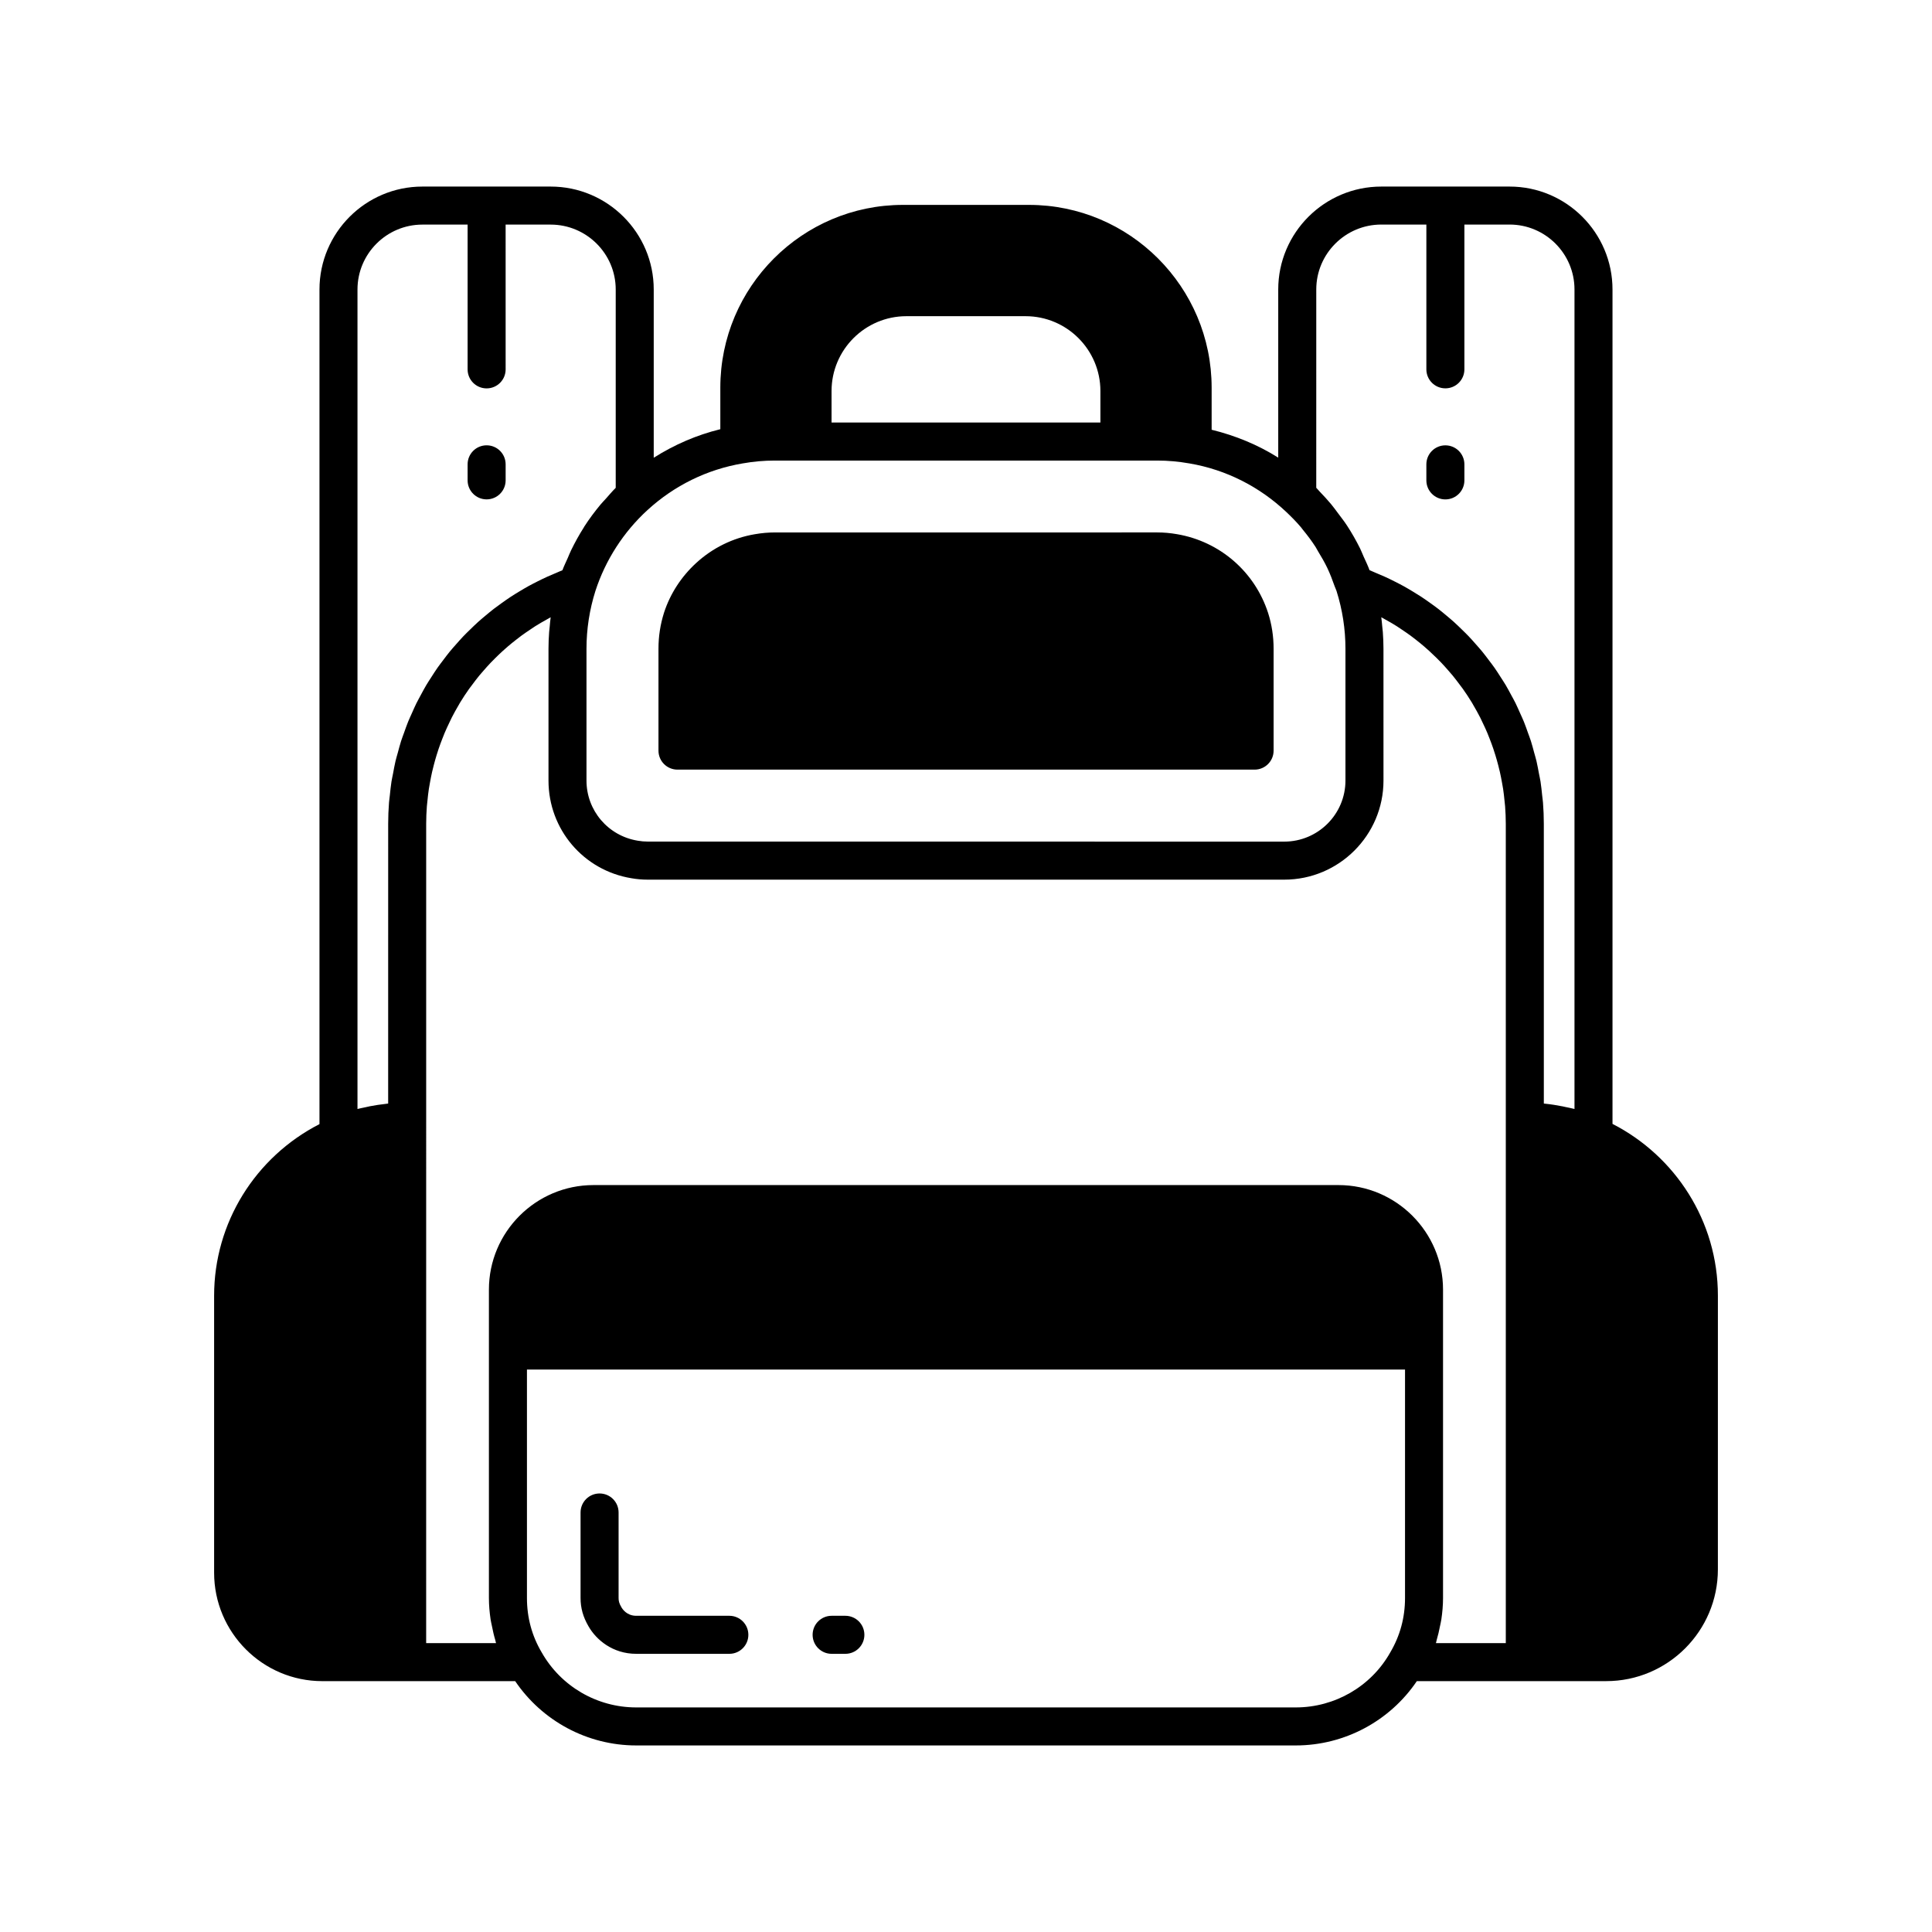
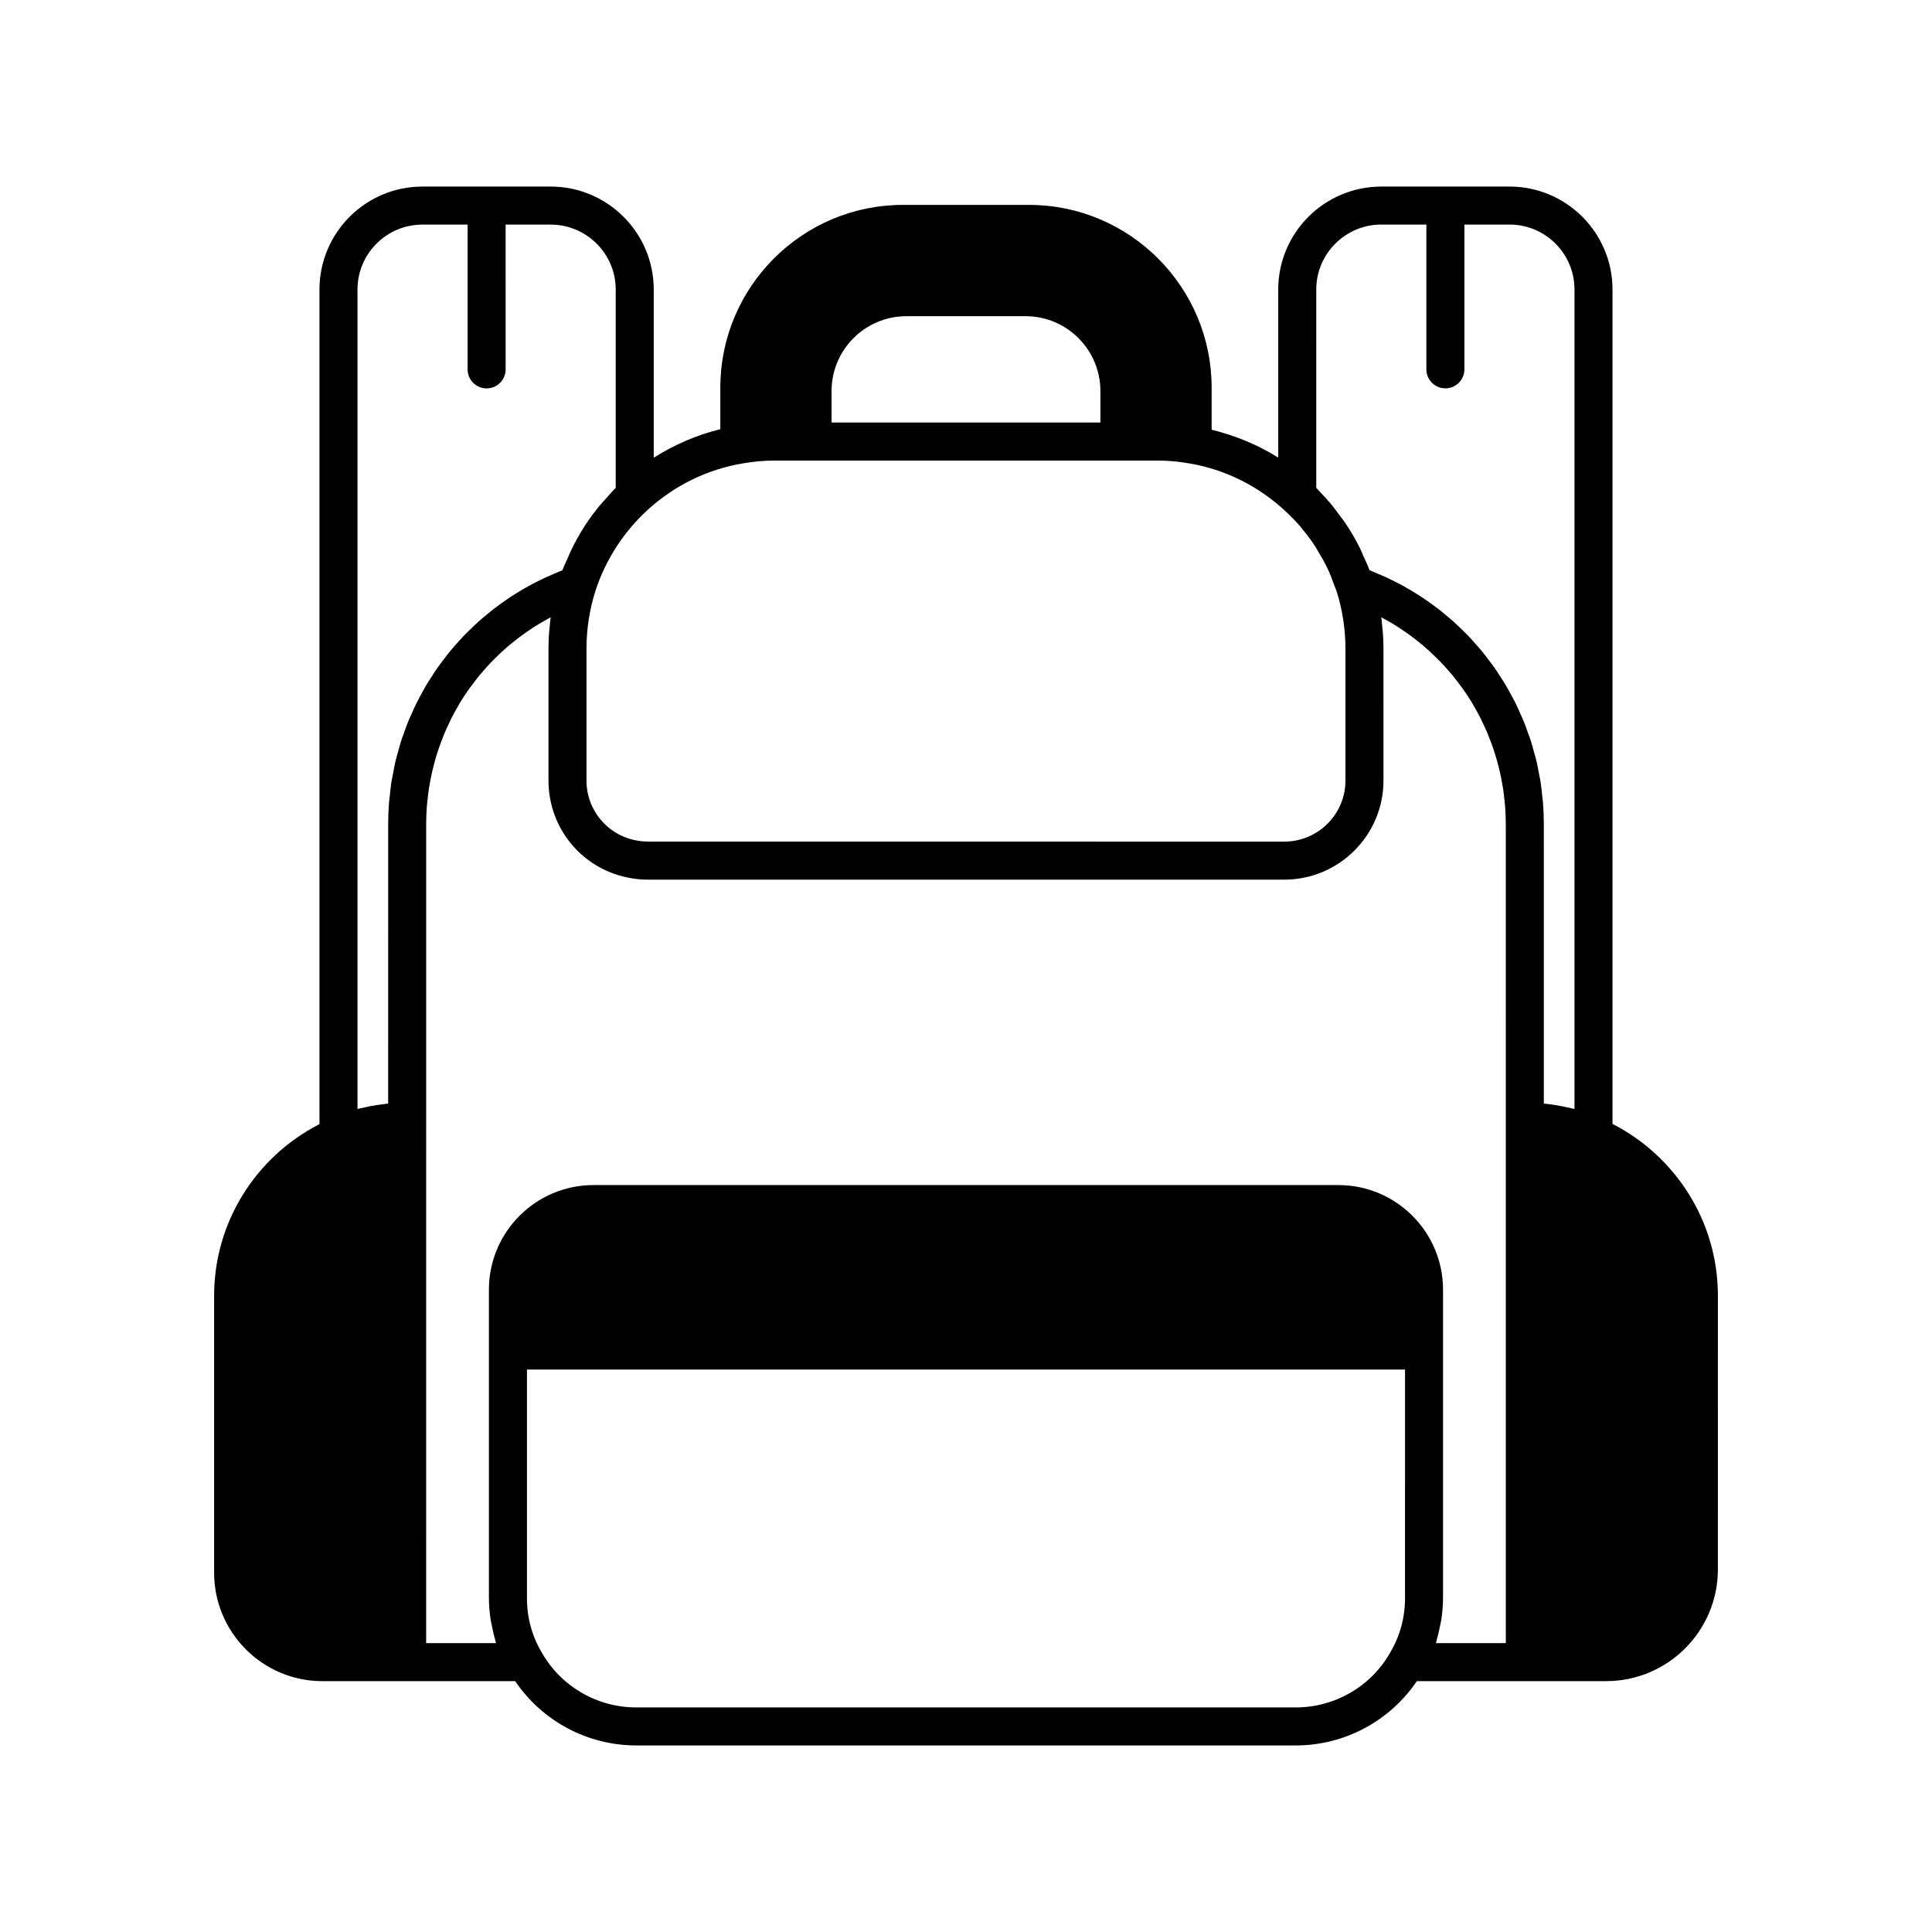
<svg xmlns="http://www.w3.org/2000/svg" fill="#000000" width="800px" height="800px" version="1.1" viewBox="144 144 512 512">
  <g>
-     <path d="m364.39 582.28h3.641c2.785 0 5.039-2.254 5.039-5.039 0-2.785-2.254-5.039-5.039-5.039h-3.641c-2.785 0-5.039 2.254-5.039 5.039 0.004 2.785 2.258 5.039 5.039 5.039z" />
-     <path d="m312.6 582.28h24.684c2.785 0 5.039-2.254 5.039-5.039 0-2.785-2.254-5.039-5.039-5.039h-24.684c-2.504 0-3.664-1.816-3.906-2.242-0.641-1.086-0.762-1.711-0.762-2.477v-22.66c0-2.785-2.254-5.039-5.039-5.039s-5.039 2.254-5.039 5.039v22.66c0 2.672 0.684 5.082 2.117 7.519 2 3.516 6.363 7.277 12.629 7.277z" />
    <path d="m571.33 441.85v-221.13c0-15.043-12.234-27.277-27.277-27.277h-33.988c-15.066 0-27.32 12.234-27.32 27.277v44.559c-5.367-3.383-11.32-5.844-17.648-7.391v-11.148c0-26.711-21.711-48.441-48.398-48.441h-33.406c-26.688 0-48.398 21.73-48.398 48.441v11.004c-6.269 1.535-12.207 4.113-17.648 7.562v-44.586c0.004-15.043-12.254-27.277-27.316-27.277h-33.988c-15.039 0-27.277 12.234-27.277 27.277v221.18c-17.02 8.742-27.922 26.164-27.922 45.477v73.41c0 15.844 12.867 28.734 28.684 28.734h51.102c7.148 10.551 19.133 17.039 32.07 17.039h174.8c12.965 0 24.973-6.519 32.078-17.043h50.18c16.32 0 29.598-13.277 29.598-29.598l0.004-72.543c0-19.844-11.371-37.043-27.922-45.527zm-206.96-194.22c0-10.938 8.898-19.836 19.836-19.836h31.578c10.938 0 19.836 8.898 19.836 19.836v8.336h-71.25zm-48.754 31.523c7.07-6.481 15.773-10.75 25.191-12.344 2.883-0.508 5.664-0.754 8.5-0.754h101.38c2.84 0 5.617 0.246 8.531 0.758 9.859 1.672 18.676 6.273 25.668 12.871 1.367 1.289 2.68 2.625 3.891 4.055 0.168 0.199 0.312 0.418 0.477 0.621 1.199 1.461 2.34 2.969 3.363 4.555 0.234 0.363 0.418 0.758 0.645 1.129 0.891 1.461 1.754 2.938 2.492 4.481 0.734 1.551 1.352 3.168 1.93 4.809 0.152 0.43 0.363 0.832 0.504 1.266 1.57 4.965 2.371 10.125 2.371 15.34v34.914c0 8.926-7.277 16.184-16.227 16.184l-168.68-0.012c-0.871 0-1.742-0.074-2.637-0.23-7.871-1.285-13.59-7.996-13.59-15.949v-34.914c0-5.215 0.801-10.375 2.371-15.34 2.664-8.184 7.434-15.598 13.812-21.438zm-61.23 51.152c-0.445 0.895-0.836 1.809-1.242 2.723-0.332 0.746-0.684 1.48-0.992 2.238-0.383 0.941-0.711 1.91-1.055 2.867-0.27 0.754-0.562 1.5-0.809 2.266-0.32 1-0.578 2.023-0.855 3.039-0.203 0.75-0.438 1.492-0.617 2.254-0.254 1.074-0.445 2.172-0.648 3.262-0.137 0.723-0.305 1.438-0.422 2.164-0.191 1.223-0.312 2.465-0.441 3.703-0.062 0.613-0.164 1.219-0.211 1.84-0.145 1.867-0.223 3.746-0.223 5.641l-0.004 74.148c-0.031 0.004-0.062 0.008-0.094 0.012-0.195 0.02-0.387 0.059-0.582 0.078-1.387 0.152-2.766 0.359-4.129 0.621-0.469 0.09-0.934 0.203-1.402 0.309-0.641 0.141-1.289 0.254-1.922 0.422v-217.17c0-9.488 7.715-17.203 17.203-17.203h11.98v38.367c0 2.785 2.254 5.039 5.039 5.039 2.785 0 5.039-2.254 5.039-5.039l-0.004-38.367h11.93c9.512 0 17.246 7.715 17.246 17.199v52.559c-0.902 0.891-1.707 1.863-2.547 2.805-0.484 0.543-1 1.055-1.465 1.613-1.543 1.859-2.992 3.793-4.297 5.82-0.066 0.102-0.117 0.215-0.18 0.316-1.227 1.926-2.328 3.926-3.328 5.981-0.328 0.676-0.598 1.379-0.898 2.066-0.477 1.078-1 2.133-1.41 3.238-0.535 0.203-1.039 0.453-1.566 0.668-0.816 0.336-1.629 0.676-2.43 1.039-0.898 0.406-1.781 0.84-2.656 1.281-0.781 0.395-1.559 0.789-2.324 1.211-0.852 0.469-1.684 0.965-2.516 1.469-0.746 0.453-1.492 0.902-2.219 1.383-0.805 0.527-1.59 1.086-2.371 1.645-0.703 0.504-1.41 1.008-2.094 1.535-0.762 0.59-1.496 1.203-2.234 1.82-0.656 0.551-1.316 1.098-1.953 1.672-0.715 0.645-1.402 1.316-2.09 1.988-0.609 0.594-1.219 1.18-1.805 1.793-0.668 0.699-1.301 1.426-1.938 2.148-0.559 0.633-1.121 1.258-1.656 1.91-0.613 0.75-1.191 1.523-1.773 2.297-0.504 0.668-1.02 1.328-1.5 2.016-0.562 0.801-1.082 1.625-1.609 2.449-0.449 0.699-0.91 1.383-1.332 2.098-0.504 0.848-0.965 1.723-1.434 2.59-0.387 0.73-0.797 1.441-1.16 2.18zm261.96 237.18c0 5.191-1.312 10.047-3.961 14.508-5.062 8.941-14.637 14.492-24.988 14.492h-174.8c-10.352 0-19.926-5.551-25.039-14.574-2.598-4.379-3.91-9.234-3.91-14.426v-60.535h232.7zm26.707-126.24v138.2h-18.516c0.086-0.262 0.113-0.539 0.191-0.801 0.367-1.223 0.645-2.465 0.891-3.723 0.117-0.594 0.27-1.172 0.355-1.773 0.273-1.867 0.445-3.754 0.445-5.66v-81.719c0-15.277-12.434-27.711-27.711-27.711h-197.43c-15.277 0-27.711 12.434-27.711 27.711v81.719c0 1.91 0.172 3.801 0.445 5.672 0.086 0.578 0.23 1.133 0.344 1.707 0.25 1.289 0.535 2.562 0.914 3.816 0.074 0.25 0.102 0.516 0.184 0.766h-18.516l0.004-138.2v-78.945c0-1.559 0.07-3.106 0.184-4.644 0.039-0.5 0.105-0.996 0.156-1.492 0.102-1.031 0.215-2.062 0.367-3.078 0.086-0.582 0.199-1.156 0.305-1.734 0.168-0.926 0.344-1.844 0.551-2.758 0.137-0.598 0.285-1.191 0.441-1.785 0.227-0.883 0.473-1.758 0.738-2.625 0.18-0.582 0.359-1.164 0.555-1.738 0.297-0.875 0.621-1.738 0.953-2.598 0.211-0.539 0.414-1.082 0.641-1.613 0.387-0.914 0.805-1.809 1.234-2.699 0.219-0.457 0.422-0.918 0.652-1.367 0.578-1.133 1.199-2.246 1.844-3.34 0.109-0.188 0.207-0.383 0.32-0.566 0.77-1.273 1.59-2.516 2.449-3.727 0.254-0.359 0.535-0.703 0.797-1.055 0.621-0.84 1.25-1.672 1.914-2.481 0.355-0.434 0.734-0.852 1.105-1.277 0.609-0.699 1.223-1.395 1.863-2.066 0.414-0.438 0.844-0.863 1.273-1.289 0.637-0.629 1.281-1.25 1.945-1.852 0.453-0.414 0.914-0.82 1.379-1.219 0.684-0.586 1.391-1.156 2.102-1.711 0.473-0.371 0.945-0.746 1.434-1.102 0.77-0.566 1.566-1.105 2.367-1.641 0.453-0.305 0.898-0.617 1.363-0.91 0.996-0.625 2.019-1.211 3.051-1.781 0.297-0.164 0.578-0.344 0.879-0.5 0.043-0.023 0.086-0.039 0.129-0.062-0.113 0.816-0.176 1.641-0.254 2.461-0.047 0.477-0.113 0.953-0.148 1.434-0.109 1.48-0.172 2.969-0.172 4.457v34.914c0 12.922 9.27 23.812 21.977 25.883 1.402 0.25 2.856 0.375 4.324 0.375h168.68c14.504 0 26.301-11.777 26.301-26.258l-0.004-34.926c0-1.488-0.062-2.977-0.172-4.457-0.035-0.473-0.102-0.945-0.148-1.418-0.078-0.828-0.145-1.656-0.258-2.477 0.043 0.023 0.086 0.039 0.129 0.062 0.297 0.16 0.582 0.34 0.879 0.5 1.035 0.57 2.059 1.156 3.051 1.781 0.465 0.293 0.91 0.605 1.363 0.91 0.801 0.535 1.594 1.074 2.367 1.641 0.484 0.359 0.957 0.73 1.434 1.102 0.711 0.559 1.418 1.125 2.102 1.715 0.465 0.398 0.922 0.805 1.375 1.215 0.664 0.605 1.316 1.227 1.953 1.859 0.426 0.426 0.855 0.848 1.27 1.285 0.637 0.672 1.254 1.363 1.859 2.062 0.371 0.426 0.75 0.848 1.109 1.285 0.66 0.805 1.289 1.637 1.91 2.473 0.262 0.355 0.543 0.699 0.801 1.062 0.859 1.215 1.68 2.453 2.449 3.727 0.113 0.188 0.207 0.383 0.32 0.566 0.645 1.094 1.266 2.203 1.844 3.34 0.23 0.449 0.434 0.91 0.652 1.367 0.43 0.891 0.848 1.785 1.234 2.699 0.227 0.531 0.43 1.074 0.641 1.613 0.336 0.859 0.656 1.727 0.953 2.602 0.195 0.574 0.375 1.152 0.555 1.734 0.266 0.871 0.516 1.75 0.742 2.633 0.152 0.59 0.301 1.184 0.438 1.777 0.207 0.91 0.383 1.832 0.551 2.758 0.105 0.578 0.215 1.152 0.305 1.734 0.152 1.02 0.266 2.047 0.367 3.078 0.051 0.496 0.117 0.992 0.156 1.492 0.113 1.535 0.184 3.082 0.184 4.644zm18.203-3.352c-0.809-0.211-1.633-0.367-2.453-0.539-0.219-0.047-0.43-0.098-0.648-0.145-1.562-0.309-3.141-0.562-4.734-0.723-0.043-0.004-0.082-0.012-0.125-0.016-0.055-0.004-0.109-0.016-0.164-0.023l-0.004-74.148c0-1.895-0.078-3.773-0.223-5.641-0.047-0.617-0.148-1.223-0.211-1.84-0.129-1.238-0.25-2.481-0.441-3.703-0.113-0.73-0.285-1.441-0.422-2.164-0.207-1.09-0.395-2.188-0.648-3.262-0.18-0.762-0.414-1.5-0.617-2.254-0.277-1.016-0.535-2.039-0.855-3.039-0.246-0.766-0.539-1.508-0.809-2.266-0.344-0.961-0.672-1.926-1.055-2.867-0.309-0.758-0.66-1.492-0.992-2.238-0.406-0.91-0.801-1.828-1.242-2.723-0.367-0.738-0.773-1.453-1.164-2.176-0.469-0.867-0.93-1.742-1.434-2.59-0.422-0.711-0.883-1.398-1.332-2.098-0.527-0.82-1.047-1.648-1.609-2.449-0.48-0.688-0.996-1.348-1.5-2.016-0.582-0.773-1.16-1.547-1.773-2.297-0.535-0.652-1.098-1.277-1.656-1.91-0.637-0.727-1.273-1.449-1.938-2.148-0.586-0.613-1.199-1.203-1.805-1.793-0.688-0.672-1.375-1.344-2.09-1.988-0.637-0.574-1.297-1.121-1.953-1.672-0.734-0.617-1.473-1.23-2.234-1.82-0.684-0.527-1.387-1.031-2.094-1.535-0.781-0.559-1.562-1.113-2.371-1.645-0.727-0.477-1.473-0.93-2.219-1.383-0.828-0.504-1.66-0.996-2.516-1.469-0.762-0.422-1.543-0.816-2.324-1.211-0.875-0.441-1.758-0.875-2.656-1.281-0.801-0.363-1.609-0.703-2.43-1.039-0.527-0.215-1.031-0.465-1.566-0.668-0.469-1.262-1.059-2.473-1.613-3.699-0.309-0.688-0.57-1.398-0.902-2.07-1.031-2.074-2.176-4.09-3.441-6.031-0.715-1.109-1.531-2.129-2.312-3.184-0.645-0.863-1.27-1.73-1.961-2.559-0.922-1.105-1.898-2.152-2.891-3.188-0.348-0.359-0.652-0.758-1.008-1.109l0.004-52.559c0-9.488 7.734-17.203 17.246-17.203h11.93v38.367c0 2.785 2.254 5.039 5.039 5.039 2.785 0 5.039-2.254 5.039-5.039v-38.367h11.977c9.484 0 17.199 7.715 17.199 17.199z" />
-     <path d="m323.53 347.96h152.95c2.785 0 5.039-2.254 5.039-5.039v-26.992c0-3.266-0.488-6.449-1.453-9.473-3.543-10.953-12.793-18.953-24.117-20.887-1.812-0.316-3.527-0.469-5.25-0.469l-101.38 0.004c-1.727 0-3.477 0.156-5.34 0.48-5.766 0.984-11.113 3.609-15.473 7.602-3.957 3.625-6.898 8.156-8.52 13.141-1 3.152-1.484 6.293-1.484 9.598v26.992c-0.004 2.789 2.25 5.043 5.035 5.043z" />
-     <path d="m272.96 276.34c2.785 0 5.039-2.254 5.039-5.039v-4.25c0-2.785-2.254-5.039-5.039-5.039-2.785 0-5.039 2.254-5.039 5.039v4.25c0.004 2.785 2.258 5.039 5.039 5.039z" />
-     <path d="m527.04 262.02c-2.785 0-5.039 2.254-5.039 5.039v4.25c0 2.785 2.254 5.039 5.039 5.039 2.785 0 5.039-2.254 5.039-5.039v-4.25c0-2.785-2.254-5.039-5.039-5.039z" />
  </g>
</svg>